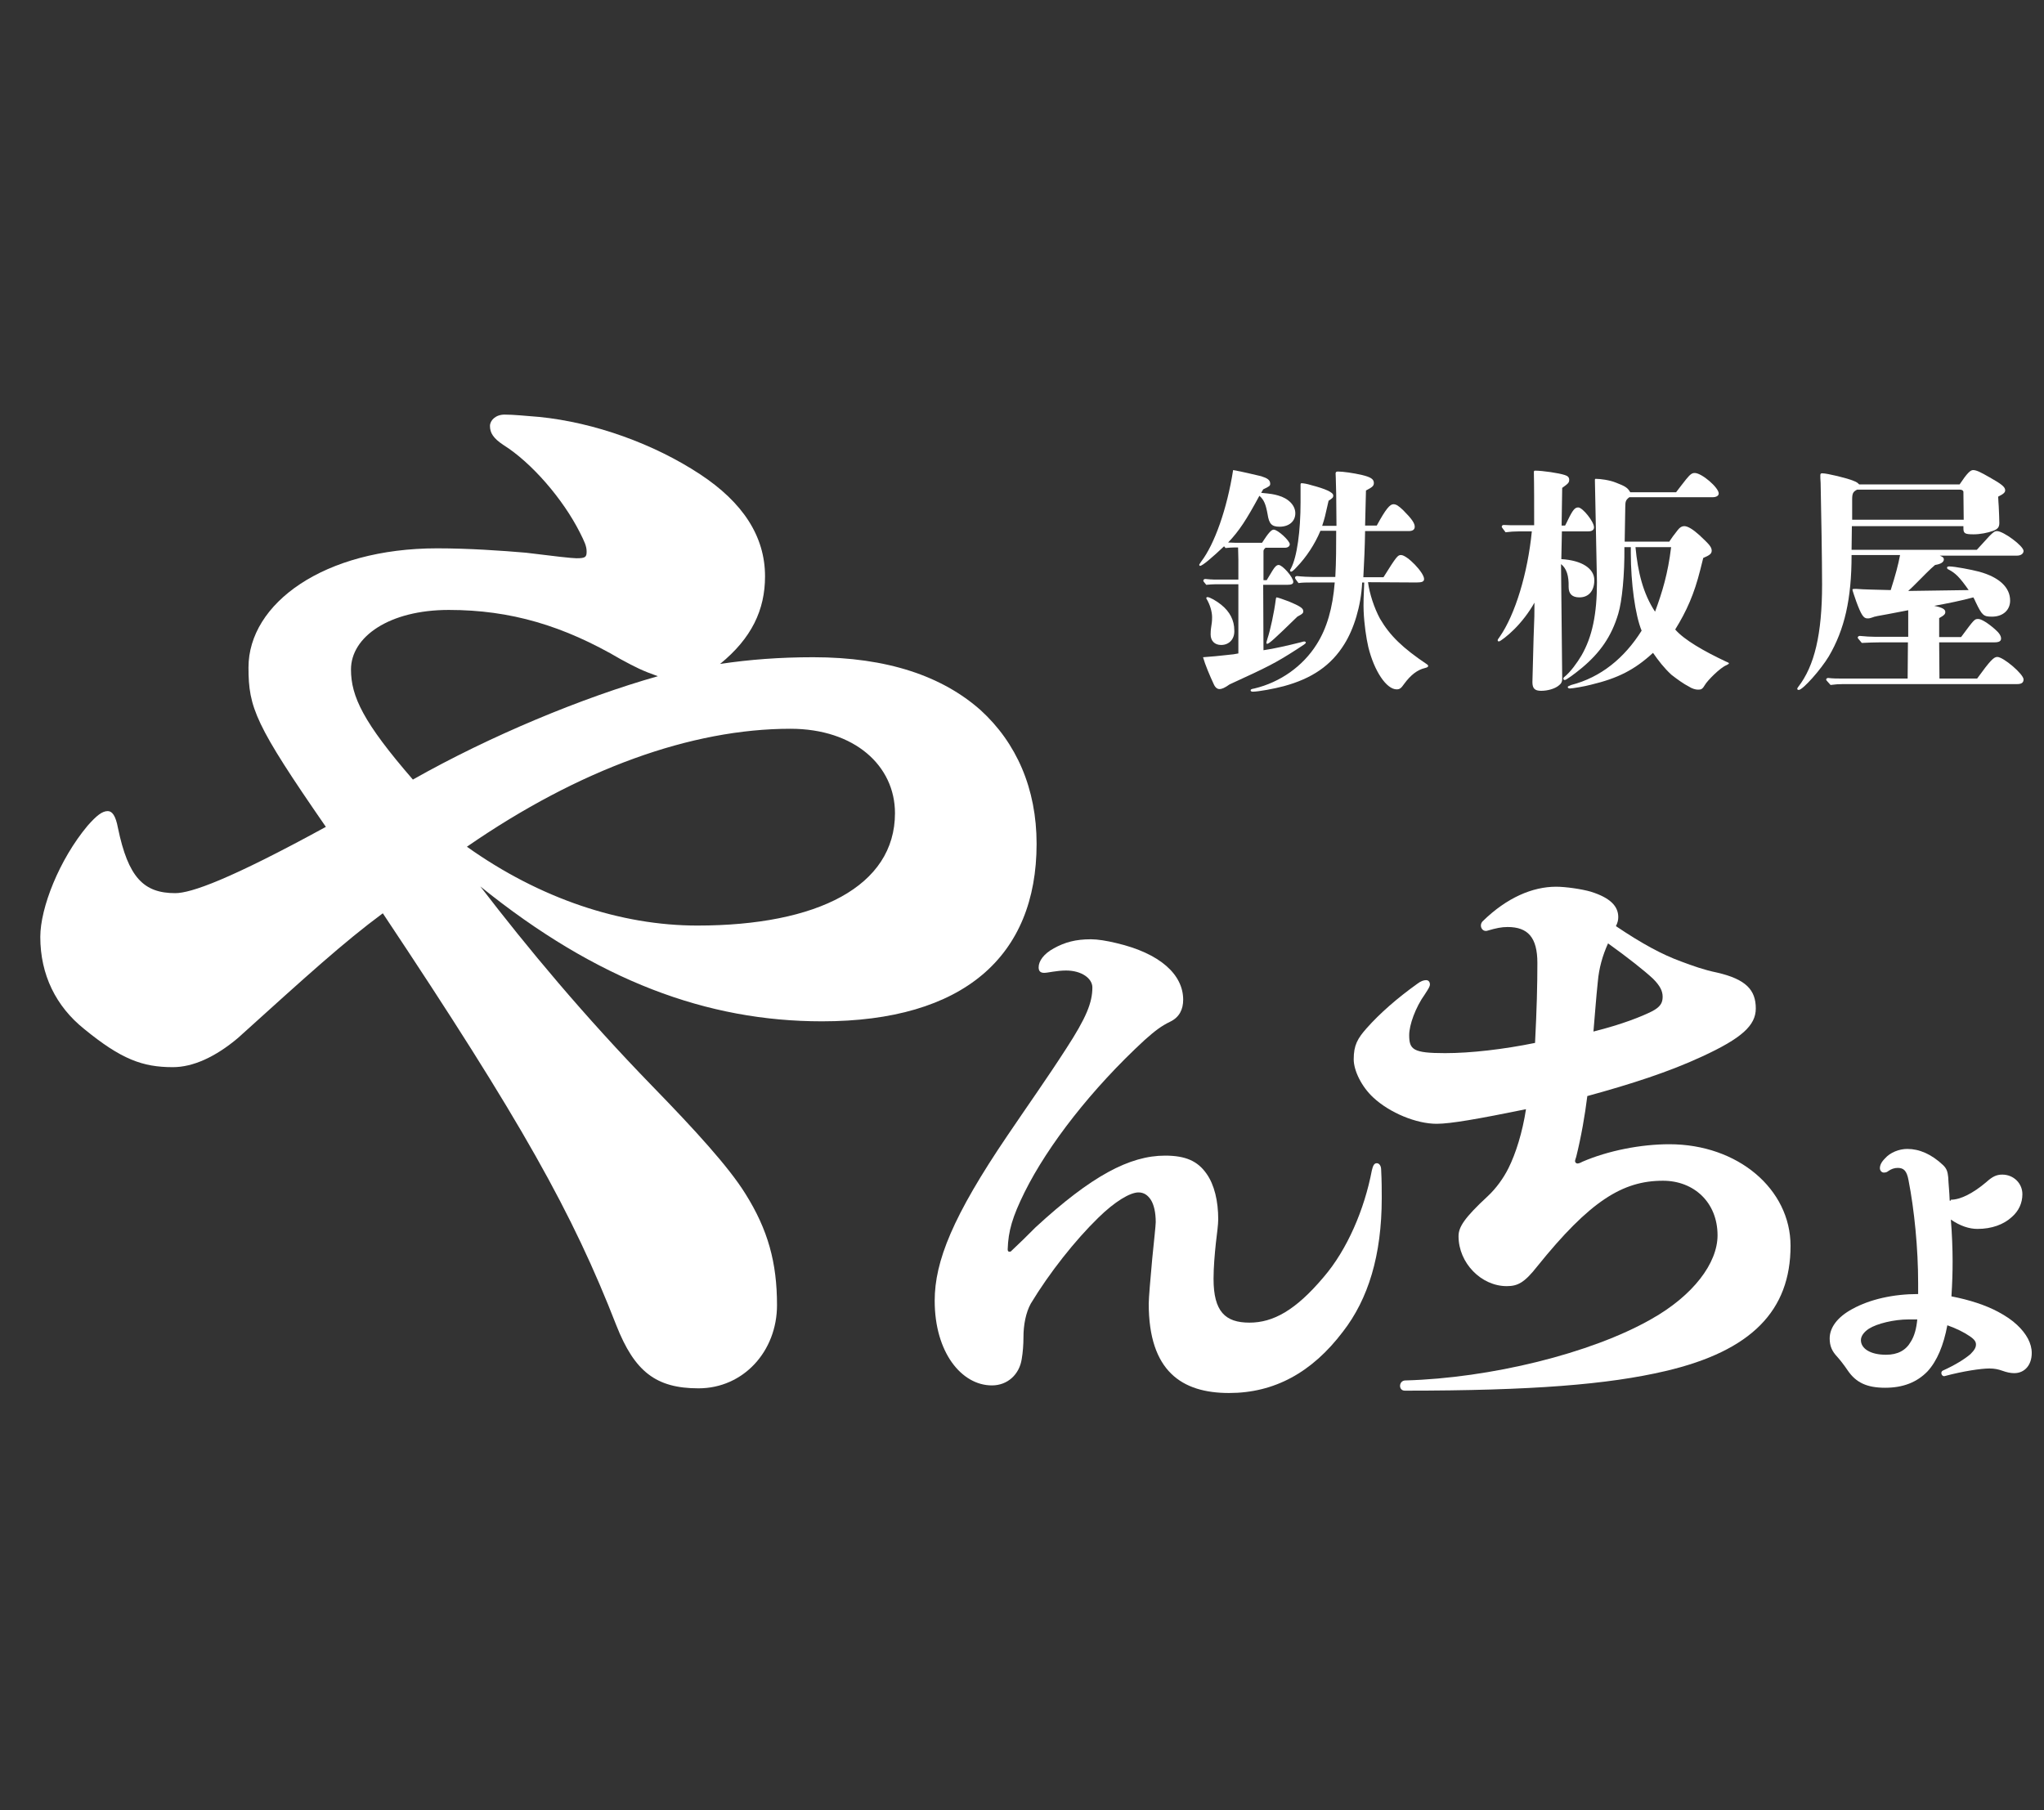
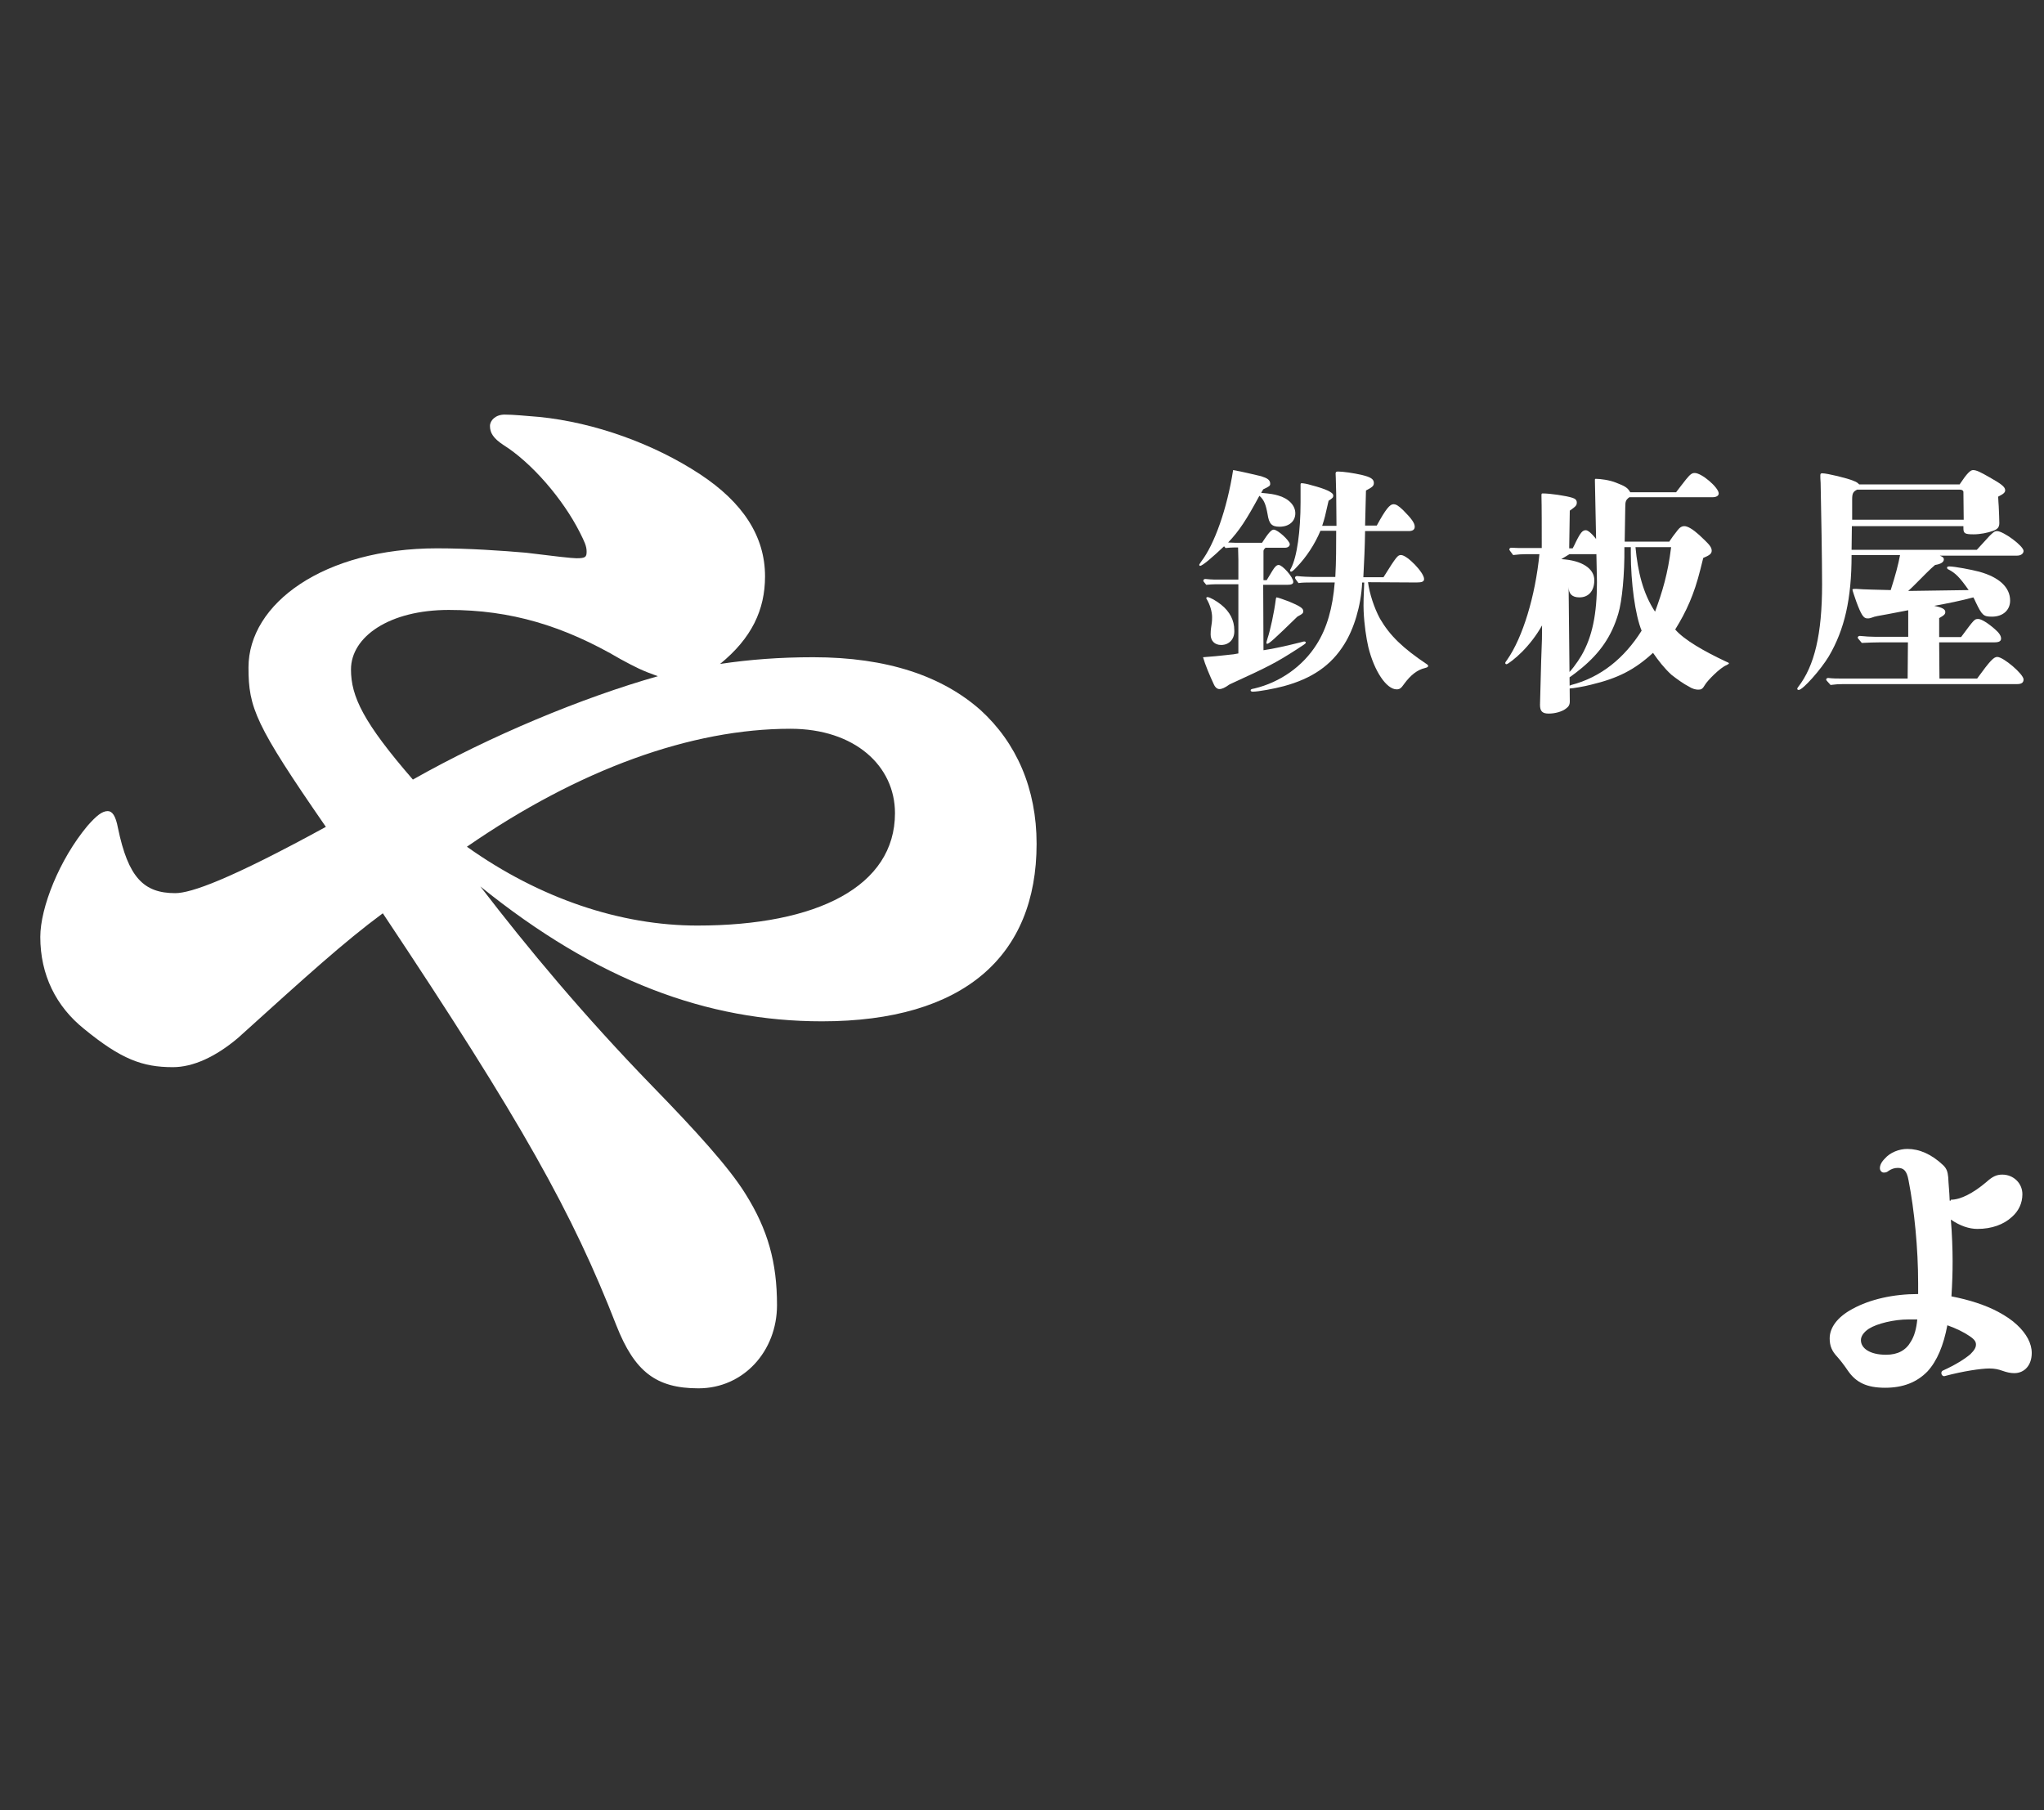
<svg xmlns="http://www.w3.org/2000/svg" version="1.1" id="レイヤー_1" x="0px" y="0px" viewBox="0 0 700 620" style="enable-background:new 0 0 700 620;" xml:space="preserve">
  <rect x="0" y="0" width="700" height="620" fill="#333333" stroke="none" />
  <style type="text/css">
	.st0{fill:#FFFFFF;}
	.st1{display:none;fill:#FFFFFF;}
</style>
  <g>
    <g>
      <path class="st0" d="M223.4,372c14.6,15,26.2,27.7,31.9,36.9c7.7,12.3,10.8,23.5,10.8,38.1c0,15.8-11.5,28.5-26.9,28.5    c-14.6,0-21.9-5.8-28.1-21.5c-15-38.5-32.3-69.6-80-141.2c-13.5,10-25.8,21.2-49.6,42.7c-7.7,6.5-15.4,10-22.3,10    c-10.4,0-17.7-2.7-30.4-13.1c-9.6-7.7-15-18.5-15-31.5c0-10,6.5-26.5,16.2-38.1c3.1-3.5,5-5,6.9-5c1.5,0,2.7,1.5,3.5,5.8    c3.5,16.9,8.8,22.3,19.6,22.3c5.4,0,18.5-4.6,51.6-22.7c-24.2-35-26.5-40.8-26.5-54.6c0-21.9,25.8-40.8,64.6-40.8    c10.8,0,22.3,0.8,30.4,1.5c9.6,1.2,15.8,1.9,17.3,1.9c3.1,0,3.5-0.4,3.5-2.3s-0.8-3.5-2.3-6.5c-5.8-11.5-16.5-23.9-26.2-30    c-3.5-2.3-4.6-4.2-4.6-6.5c0-1.9,1.9-3.9,5-3.9s6.9,0.4,11.9,0.8c18.9,1.9,39.2,9.2,55,19.6c14.6,9.6,22.3,21.2,22.3,35    c0,11.5-4.6,21.2-15.4,30c10-1.5,20.4-2.3,31.9-2.3c25.4,0,44.2,6.5,57.3,18.1c12.3,11.2,19.2,26.9,19.2,45.8    c0,38.5-25,60.8-73.5,60.8c-39.2,0-76.9-13.8-117-46.2C180.7,324.7,199.9,347.8,223.4,372z M212.6,225.8    c-19.6-11.5-37.7-16.9-58.9-16.9c-20.4,0-33.5,9.2-33.5,20.4c0,9.2,4.2,18.1,21.2,37.7c26.5-15,58.1-28.1,83.9-35.4    C219.9,229.7,217.6,228.5,212.6,225.8z M238.8,317c41.2,0,67.7-13.5,67.7-38.5c0-16.2-13.8-28.9-35.8-28.9    c-33.9,0-72.3,13.8-110.8,40.4C184.9,307.8,212.6,317,238.8,317z" />
    </g>
    <g>
-       <path class="st0" d="M382.3,323c15,3.5,22.9,10.8,22.9,19.4c0,3.3-1.3,6-4.4,7.5s-5.2,3.1-8.8,6.3c-18.1,16.7-33.1,36-41.1,52.1    c-4.2,8.5-5.6,13.3-5.8,19.6c0,0.6,0.2,0.8,0.6,0.8s0.4,0,0.8-0.4c2.9-2.7,5-4.8,8.1-7.9c19.2-17.7,32.3-24.6,44.4-24.6    c7.1,0,11.2,1.9,14.2,6.2c2.7,3.8,4,9.4,4,15.6c0,1.9-0.4,4.6-0.8,8.1c-0.4,3.8-0.8,8.3-0.8,12.3c0,11.2,4,15,12.3,15    c8.1,0,15.8-4.2,25.4-15.6c8.1-9.4,14-23.3,16.5-36.5c0.4-1.7,0.8-2.5,1.7-2.5c0.8,0,1.5,0.8,1.5,2.3c0.2,3.8,0.2,7.1,0.2,9.6    c0,19.6-4.6,34.6-13.3,45.8c-10.6,14-23.5,21-39,21c-16.2,0-27.5-7.5-27.5-30.6c0-1.9,0.6-8.8,1.2-15.4c0.6-6,1.2-11.5,1.2-12.5    c0-3.3-0.6-6-1.7-7.7c-1-1.5-2.3-2.5-4.2-2.5c-2.9,0-8.1,3.1-13.8,8.7c-7.9,7.7-16.7,18.8-23.1,29.4c-1.7,3.1-2.5,7.3-2.5,11.5    c0,2.5-0.2,5.2-0.6,7.5c-0.8,5.2-4.8,9-10.2,9c-10.4,0-19.6-11.3-19.6-29c0-13.5,6.2-29,25-56.7c7.3-10.8,13.3-19.2,20-29.6    c6.9-10.6,9-15.8,9-21c0-3.1-3.7-5.8-9-5.8c-3.3,0-6.2,0.8-7.5,0.8s-1.9-0.6-1.9-1.9c0-2.1,1.7-4.6,5.2-6.5    c3.8-2.1,7.5-3.1,12.7-3.1C375.9,321.7,379,322.2,382.3,323z" />
-     </g>
+       </g>
    <g>
-       <path class="st0" d="M526.5,329.8c0-8.8-3.3-12.3-10.2-12.3c-2.1,0-4,0.4-6.7,1.2c-2.1,0.8-3.3-1.9-1.7-3.3    c8.1-7.9,16.9-11.7,25-11.7c3.3,0,8.8,0.8,11.9,1.7c6.7,2.1,9.4,5,9.4,8.7c0,1-0.2,1.9-0.8,3.1c9.2,6.2,16,9.8,22.3,12.1    c4,1.5,7.9,2.9,12.3,3.8c10,2.3,13.3,6,13.3,12.3c0,5.8-4.8,10.2-18.5,16.5c-11.2,5.2-24.2,9.4-39.2,13.5    c-0.8,6.5-2.1,14-3.8,20.8c-0.2,0.6-0.4,1.2-0.4,1.5c0,0.4,0.4,0.8,0.8,0.8s1-0.2,1.7-0.6c8.8-3.8,20-6,29.8-6    c23.5,0,41.5,15.4,41.5,34.8c0,22.1-13.3,36-42.9,42.9c-19.6,4.6-45.6,6.7-89.2,6.7c-2.3,0-2.1-3.5,0.2-3.5    c29-0.8,63.5-9.2,84.2-21c14.4-8.1,22.7-19.2,22.7-28.7c0-11.3-8.1-18.7-18.7-18.7c-13.8,0-25,6.9-43.1,29.4    c-4.4,5.6-6.7,6.7-10.4,6.7c-8.7,0-16.5-7.9-16.5-17.1c0-3.1,1.9-6.2,10-13.7c2.9-2.7,5.4-6.2,7.1-9.6c2.5-5,4.8-12.3,6-20.2    c-16.2,3.3-25.8,5-30.6,5c-6.9,0-16-3.7-21.7-9c-4-3.7-6.7-9.2-6.7-13.1c0-4.8,1.3-7.1,4.4-10.6c4.6-5.2,10.6-10.4,17.3-15.2    c1.3-1,2.3-1.3,3.1-1.3c0.8,0,1.3,0.6,1.3,1.5c0,0.6-0.4,1.3-1.7,3.3c-3.3,4.6-5.4,10.6-5.4,14c0,5,1.3,6.2,12.3,6.2    c8.8,0,20-1.3,30.8-3.5C526.3,345.6,526.5,337.2,526.5,329.8z M565.7,346.4c2.9-1.5,3.7-2.9,3.7-5c0-1.9-0.8-3.7-3.3-6.2    c-2.9-2.7-8.7-7.3-15.4-12.1c-1.9,4.2-3.1,8.5-3.5,13.1c-0.6,5.6-1,11.5-1.5,17.1C555.7,350.8,562.3,348.1,565.7,346.4z" />
-     </g>
+       </g>
    <g>
      <path class="st0" d="M668.1,410.9c3.3,0,7.6-2.2,12.1-6c2.1-1.9,3.5-2.6,5.5-2.6c3.9,0,6.9,3,6.9,6.7c0,3.1-1.3,5.8-3.6,7.8    c-2.8,2.6-6.9,4.1-11.8,4.1c-2.8,0-5.9-1-9.1-3.2c0.4,4.7,0.6,10.3,0.6,14.2s-0.1,7.3-0.4,12.1c6.2,1.2,11.7,3,16,5.3    c2.6,1.4,4.7,2.8,6.5,4.5c3.2,3,5,6.3,5,9.6c0,4.1-2.4,6.9-6,6.9c-1.3,0-2.6-0.3-4-0.8s-2.7-0.8-4.5-0.8c-2.8,0-9,0.9-15.3,2.6    c-1,0.3-1.7-1.4-0.6-1.9c4.2-1.9,7.4-3.9,9.4-5.6c1.4-1.4,1.9-2.3,1.9-3.3c0-0.9-0.4-1.7-2.2-2.9c-1.9-1.3-4.5-2.6-7.6-3.7    c-1.3,6.9-3.5,12.2-6.8,15.8c-3.6,3.7-8.3,5.6-14.5,5.6c-6.3,0-10-1.8-12.8-5.9c-1.2-1.8-2.7-3.7-3.6-4.7    c-1.8-1.9-2.6-3.7-2.6-6.3c0-3.5,2.4-7.2,7.8-10.1c6-3.3,14-5.1,22.5-5.1c0-1.3,0-2.6,0-3.7c0-11.9-1.3-25.1-3.3-35.3    c-0.6-3.3-1.7-4.2-3.7-4.2c-1.2,0-2.2,0.4-3.1,1c-0.5,0.4-0.9,0.6-1.7,0.6c-0.6,0-1.3-0.6-1.3-1.5c0-1,0.5-2.1,1.7-3.3    c1.8-2.1,4.9-3.3,7.7-3.3c4.1,0,8.3,1.8,12.3,5.6c1.2,1.2,1.5,2.2,1.7,4.1c0.1,2.4,0.4,4.9,0.5,8h0.4V410.9z M653.6,451.9    c-4.9,0-10.8,1.4-13.6,3.2c-1.8,1.2-2.7,2.6-2.7,3.9c0,2.8,3.1,5,8.6,5c4,0,6.8-1.5,8.5-4.5c1.2-1.9,1.9-4.4,2.2-7.6    C655.3,451.9,654.7,451.9,653.6,451.9z" />
    </g>
  </g>
  <g>
    <g>
      <path class="st0" d="M432.7,222.7c3.5-0.5,8.3-1.6,12.7-2.7c0.9-0.3,1.2-0.3,1.3-0.3c0.3,0,0.5,0.2,0.5,0.4c0,0.3-0.6,0.7-3.1,2.3    c-7.3,4.7-9.9,6-23,12c-1.7,1.2-2.6,1.6-3.5,1.6c-0.7,0-1.4-0.5-1.9-1.6c-1.4-3-3-6.8-3.7-9.3c3.6-0.3,5.2-0.4,7.6-0.7    c1.5-0.2,2.1-0.2,2.8-0.3c1.2-0.2,1.2-0.2,1.7-0.3v-23.7h-7.7c-1.1,0-2.2,0.1-3.3,0.2c-0.9-1.1-1-1.2-1-1.4c0-0.3,0.2-0.6,0.7-0.6    c1,0.1,2.3,0.2,3,0.2h8.3v-6.8c0-0.7,0-0.9-0.1-4.2h-1.2c-1.2,0-1.8,0.1-3.1,0.2l-0.5-0.6c-4,3.8-7.4,6.7-8.2,6.7    c-0.2,0-0.3-0.2-0.3-0.3c0-0.2,0.1-0.3,0.7-1.2c4.5-5.9,8.8-17.9,10.9-31.3c3,0.5,7.4,1.6,9.6,2.1c2.2,0.7,3.1,1.3,3.1,2.6    c0,0.7-0.3,0.9-2.4,1.9l-0.7,1.2c3.4,0.3,4.4,0.5,5.8,0.9c3.6,1,5.9,3.4,5.9,6.1c0,2.8-2.2,4.6-5.4,4.6c-2.7,0-3.6-1-4.1-4.3    c-0.6-3.3-1.2-4.9-2.8-6.3c-4.5,8.3-6.9,12-10.7,16l2.5,0.1h9.1c2.2-3.4,3.2-4.5,4-4.5c1.4,0,5.5,3.8,5.5,5c0,0.7-0.7,1.2-1.6,1.2    h-6.7c-0.5,0.5-0.7,0.7-0.7,1.2v9.9h1.1c1-1.6,1.1-1.8,2-3.3c0.8-1.3,1.4-1.9,2.1-1.9c1.3,0,5,4.2,5,5.8c0,0.7-0.6,1-2.1,1h-8.2    L432.7,222.7z M418.2,220.9c-2.2,0-3.6-1.4-3.6-3.6c0-0.7,0-1.4,0.3-3.3c0.2-1.2,0.2-2.1,0.2-2.6c0-1.9-0.7-4.3-1.9-6.3    c-0.1-0.2-0.1-0.2-0.1-0.3s0.2-0.3,0.4-0.3c0.8,0,3.1,1.3,4.7,2.6c3,2.4,4.5,5.4,4.5,8.7C422.9,218.8,421,220.9,418.2,220.9z     M468.5,199.4c0.5,3.9,2.1,8.8,4.1,12.5c3.4,5.8,7.7,10,16.2,15.7c0.2,0.2,0.3,0.3,0.3,0.5c0,0.3-0.3,0.5-1.1,0.7    c-2.6,0.6-4.9,2.4-7.1,5.4c-1.1,1.6-1.6,1.9-2.6,1.9c-3.5,0-7.7-6.3-9.7-14.5c-0.7-3-1.4-7.7-1.6-12.3c-0.1-2,0-5.7,0.2-9.8h-0.7    c-0.4,8.2-2.9,16-6.1,21.1c-4.5,7.3-11.1,11.8-20.7,14.4c-3.3,0.9-8.8,1.9-10.7,1.9c-0.4,0-0.7-0.2-0.7-0.4c0-0.4,0.2-0.5,1.3-0.7    c8.8-2.1,16.6-7.6,21.3-15.1c3.5-5.5,5.5-12.4,6.2-21.2h-8.3c-1.3,0-2.8,0-4.1,0.2c-1.2-1.5-1.2-1.7-1.2-1.8    c0-0.3,0.2-0.6,0.7-0.6c1.8,0.2,4.1,0.3,5.3,0.3h7.8c0.3-5.3,0.3-10.6,0.3-15.8h-5.4c-1.9,4.6-4.9,9.1-8.1,12.4    c-0.9,1-1.6,1.6-1.9,1.6s-0.4-0.2-0.4-0.4s0-0.2,0.3-0.7c2.1-3.9,3.3-12.9,3.3-22.7c0-0.4,0-1.2,0-6c0-0.3,0.1-0.5,0.3-0.5    c0.6,0,1.9,0.2,3.5,0.7c4.6,1.2,7.4,2.4,7.4,3.5c0,0.7-0.2,0.9-1.6,1.8c-1.3,5.8-1.3,5.8-2.2,8.6h4.9l-0.1-11    c-0.1-5.8-0.2-6.3-0.2-6.9c0-0.5,0.2-0.7,0.8-0.7c1.7,0,5.3,0.5,8.3,1.2c2.9,0.7,4,1.4,4,2.7c0,1-0.4,1.4-2.7,2.6l-0.3,12h4    c3.1-5.7,4.5-7.3,5.7-7.3c1,0,1.8,0.6,3.3,2c3,3,4,4.5,4,5.7c0,1-0.7,1.5-2.1,1.5h-14.9c-0.1,5.9-0.3,10.1-0.6,15.8h6.9    c4.5-7.2,4.9-7.6,6-7.6c2.1,0,7.9,6,7.9,8.2c0,0.9-0.7,1.2-2.6,1.2L468.5,199.4L468.5,199.4z M444.3,211.2    c-7.8,7.6-9.7,9.3-10.3,9.3c-0.2,0-0.3-0.1-0.3-0.3s0.1-0.6,0.4-1.6c0.9-2.6,2.3-9.1,2.8-13.2c0.1-0.7,0.2-0.8,0.3-0.8    c0.3,0,2.4,0.7,4.2,1.4c3.6,1.5,4.9,2.3,4.9,3.2C446.4,209.9,446.2,210.2,444.3,211.2z" />
    </g>
    <g>
-       <path class="st0" d="M534.7,191.5c7,0.4,11.3,3.2,11.3,7.2c0,3.5-1.8,5.9-5.1,5.9c-2.5,0-3.7-1.2-3.7-3.6c0.1-3.8-0.7-6.3-2.6-7.8    l0.4,39.2c0,1.2-0.4,1.8-1.2,2.4c-1.3,1.1-3.8,1.8-6,1.8s-3-0.8-3-3c0-0.5,0.3-12,0.4-15.1c0.3-7.8,0.3-7.8,0.3-12.1    c-1.9,3.4-4.4,6.6-6.9,9.1c-2.1,2.1-4.8,4.2-5.3,4.2c-0.2,0-0.4-0.2-0.4-0.4s0.1-0.4,0.7-1.2c5.3-7.6,9.6-21.8,11-36.1h-4.4    c-1.5,0-3.1,0.1-4.6,0.3c-1.2-1.6-1.3-1.7-1.3-1.9c0-0.3,0.2-0.6,0.7-0.6c1.4,0.1,3.2,0.1,4,0.1h6.4c0-6.8,0-14.4-0.1-18    c0-0.7,0.1-0.7,0.5-0.7c2.4,0,8,0.8,10.1,1.5c1,0.3,1.5,0.8,1.5,1.6c0,1-0.3,1.3-2.4,2.8l-0.2,12.9h1.2c0.4-0.7,0.8-1.6,1-2    c1.7-3.5,2.4-4.2,3.5-4.2c1.5,0,5.4,4.9,5.4,6.8c0,0.9-0.7,1.4-2,1.4h-9L534.7,191.5z M571.6,185.6c0.7-1.1,1.8-2.6,3-4.1    c0.7-0.9,1.4-1.3,2.2-1.3c1.2,0,3,1.1,5.2,3.1c3.2,3,4.2,4,4.2,5.3c0,1.1-0.8,1.6-2.9,2.5c-0.2,0.7-0.4,1.7-1,4    c-2.1,8.4-4.7,14.2-8.6,20.5c3.1,3.6,10,7.5,17.2,10.9c0.9,0.4,1.2,0.5,1.2,0.7s-0.3,0.3-0.8,0.6c-2.3,0.9-6.6,5.4-7.3,6.6    c-1,1.7-1.4,1.8-2.5,1.8c-0.8,0-2-0.3-3.2-1.1c-1.6-0.8-4-2.5-5.9-4c-2.5-2.3-4.5-4.9-6.3-7.5c-6.3,5.8-12,8.7-21.2,10.9    c-2.2,0.6-6.4,1.3-7.3,1.3c-0.4,0-0.7-0.2-0.7-0.5c0-0.2,0.2-0.3,1.2-0.7c10.1-2.6,18.2-9.2,24.1-18.6c-2.2-5.3-3.7-16.4-3.7-26.5    v-2.1h-2.2c0.1,9.4-0.8,18.5-2.1,22.8c-2.3,7.8-6.3,13.4-12.4,18.5c-2.4,2-5.4,4.2-5.9,4.2c-0.3,0-0.5-0.2-0.5-0.4s0-0.4,0.4-0.7    c2-1.6,4.4-4.9,5.8-7.3c3.7-6.4,5.3-14.2,5.3-25.1c-0.2-11.9-0.7-33.1-0.7-34.8c0-0.5,0-0.6,0.3-0.6c1.5,0,4.7,0.4,6.9,1.3    c3.1,1.2,4,1.7,4.9,3.3H574c0.5-0.7,2.7-3.5,3.4-4.4c1.6-2,2.2-2.2,3-2.2c2.4,0,8.2,5,8.2,7c0,0.8-0.8,1.3-2.2,1.3H558    c-1.2,0.9-1.4,1.4-1.4,3.4l-0.2,11.8h15.2V185.6z M560.1,187.4c0.8,8.5,2.6,15.9,6.7,22.1c2.5-6.8,4.4-13,5.5-22.1H560.1z" />
+       <path class="st0" d="M534.7,191.5c7,0.4,11.3,3.2,11.3,7.2c0,3.5-1.8,5.9-5.1,5.9c-2.5,0-3.7-1.2-3.7-3.6l0.4,39.2c0,1.2-0.4,1.8-1.2,2.4c-1.3,1.1-3.8,1.8-6,1.8s-3-0.8-3-3c0-0.5,0.3-12,0.4-15.1c0.3-7.8,0.3-7.8,0.3-12.1    c-1.9,3.4-4.4,6.6-6.9,9.1c-2.1,2.1-4.8,4.2-5.3,4.2c-0.2,0-0.4-0.2-0.4-0.4s0.1-0.4,0.7-1.2c5.3-7.6,9.6-21.8,11-36.1h-4.4    c-1.5,0-3.1,0.1-4.6,0.3c-1.2-1.6-1.3-1.7-1.3-1.9c0-0.3,0.2-0.6,0.7-0.6c1.4,0.1,3.2,0.1,4,0.1h6.4c0-6.8,0-14.4-0.1-18    c0-0.7,0.1-0.7,0.5-0.7c2.4,0,8,0.8,10.1,1.5c1,0.3,1.5,0.8,1.5,1.6c0,1-0.3,1.3-2.4,2.8l-0.2,12.9h1.2c0.4-0.7,0.8-1.6,1-2    c1.7-3.5,2.4-4.2,3.5-4.2c1.5,0,5.4,4.9,5.4,6.8c0,0.9-0.7,1.4-2,1.4h-9L534.7,191.5z M571.6,185.6c0.7-1.1,1.8-2.6,3-4.1    c0.7-0.9,1.4-1.3,2.2-1.3c1.2,0,3,1.1,5.2,3.1c3.2,3,4.2,4,4.2,5.3c0,1.1-0.8,1.6-2.9,2.5c-0.2,0.7-0.4,1.7-1,4    c-2.1,8.4-4.7,14.2-8.6,20.5c3.1,3.6,10,7.5,17.2,10.9c0.9,0.4,1.2,0.5,1.2,0.7s-0.3,0.3-0.8,0.6c-2.3,0.9-6.6,5.4-7.3,6.6    c-1,1.7-1.4,1.8-2.5,1.8c-0.8,0-2-0.3-3.2-1.1c-1.6-0.8-4-2.5-5.9-4c-2.5-2.3-4.5-4.9-6.3-7.5c-6.3,5.8-12,8.7-21.2,10.9    c-2.2,0.6-6.4,1.3-7.3,1.3c-0.4,0-0.7-0.2-0.7-0.5c0-0.2,0.2-0.3,1.2-0.7c10.1-2.6,18.2-9.2,24.1-18.6c-2.2-5.3-3.7-16.4-3.7-26.5    v-2.1h-2.2c0.1,9.4-0.8,18.5-2.1,22.8c-2.3,7.8-6.3,13.4-12.4,18.5c-2.4,2-5.4,4.2-5.9,4.2c-0.3,0-0.5-0.2-0.5-0.4s0-0.4,0.4-0.7    c2-1.6,4.4-4.9,5.8-7.3c3.7-6.4,5.3-14.2,5.3-25.1c-0.2-11.9-0.7-33.1-0.7-34.8c0-0.5,0-0.6,0.3-0.6c1.5,0,4.7,0.4,6.9,1.3    c3.1,1.2,4,1.7,4.9,3.3H574c0.5-0.7,2.7-3.5,3.4-4.4c1.6-2,2.2-2.2,3-2.2c2.4,0,8.2,5,8.2,7c0,0.8-0.8,1.3-2.2,1.3H558    c-1.2,0.9-1.4,1.4-1.4,3.4l-0.2,11.8h15.2V185.6z M560.1,187.4c0.8,8.5,2.6,15.9,6.7,22.1c2.5-6.8,4.4-13,5.5-22.1H560.1z" />
    </g>
    <g>
      <path class="st0" d="M677.1,232.4c4.5-6.2,5.7-7.4,6.9-7.4c2.1,0,9,5.9,9,7.7c0,1.1-0.7,1.6-2.2,1.6h-59.6c-1.4,0-2.9,0.1-4.3,0.3    c-1.4-1.5-1.5-1.7-1.5-1.8c0-0.3,0.2-0.6,0.7-0.6c1.5,0.2,3.4,0.2,4.3,0.2h22.9l0.1-12.4h-9.2c-2.1,0-4.4,0.1-6.6,0.2    c-1.3-1.5-1.4-1.7-1.4-1.8c0-0.3,0.3-0.6,0.7-0.6c1.8,0.2,4,0.3,5.2,0.3h11.4V209c-7.2,1.4-7.8,1.5-10.6,2    c-0.4,0.1-0.7,0.2-0.9,0.2c-1.7,0.6-1.8,0.6-2.5,0.6c-1.3,0-2.1-1.2-3.8-5.8c-0.5-1.4-1.3-3.8-1.3-4c0-0.3,0.3-0.3,0.8-0.3h0.7    c2.1,0.2,7.8,0.3,11.6,0.4c1.6-5,2.6-8.7,3.2-12h-16.6c0,15.1-2.4,25.5-7.8,34.7c-2.7,4.5-8.9,11.5-10.3,11.5    c-0.3,0-0.5-0.2-0.5-0.3c0-0.3,0.1-0.4,0.3-0.7c5.6-7.2,8.2-18.1,8.2-35.1c0-8.2-0.3-25.7-0.5-34.8c-0.1-1.2-0.1-2.1-0.1-2.6    c0-0.6,0.2-0.7,0.7-0.7c1.6,0,8.7,1.7,10.7,2.6c1.1,0.4,1.4,0.7,1.9,1.2h34.4c2.6-3.9,3.7-4.9,4.6-4.9c1.1,0,2.4,0.6,5.7,2.5    c4.1,2.3,5.3,3.3,5.3,4.4c0,0.7-0.4,1.2-2.4,2.2c0.1,1.5,0.1,2.4,0.2,3.4c0.1,1.4,0.2,5.2,0.2,5.6c0,1.4-0.5,2.1-2.1,2.7    c-1.9,0.7-4.5,1.2-6.7,1.2c-3,0-3.5-0.3-3.5-2.1v-0.7h-38.2l-0.1,8.1H677c0.7-0.8,0.7-0.8,4.3-4.7c1.3-1.3,1.8-1.7,2.6-1.7    c2.2,0,9.1,5.1,9.1,6.8c0,0.9-0.9,1.6-2.2,1.6h-26.5c1,0.4,1.4,0.7,1.4,1.3c0,0.9-1,1.6-3,1.9c-1.6,1.3-4.2,4-6.8,6.6    c-0.7,0.7-1.1,1.1-2.4,2.3l20.7-0.3c-3-4.3-4.5-5.8-6.8-7c-0.5-0.2-0.6-0.4-0.6-0.7s0.3-0.4,0.8-0.4c1.7,0,7.6,1.1,10.2,1.8    c6.9,1.9,10.6,5.4,10.6,9.9c0,3.3-2.5,5.5-6.2,5.5c-2.9,0-3.4-0.4-5.6-5c-0.3-0.7-0.5-1.1-0.8-1.6c-4,1.1-9,2.1-13.4,2.9    c2.9,0.6,3.8,1.2,3.8,2.1c0,0.7-0.3,1.1-2.1,2.1v6.5h7.5c4.6-6.2,4.6-6.2,5.9-6.2c1,0,3.2,1.3,5.7,3.5c1.5,1.3,2.1,2.3,2.1,3.2    s-0.7,1.3-2.3,1.3h-18.9l0.1,12.4H677.1z M672.4,168.4c-0.1-0.4-0.5-0.7-1.2-0.7H636c-1.4,0.7-1.7,1.3-1.7,3.4v6.9h38.2    L672.4,168.4L672.4,168.4z" />
    </g>
  </g>
  <polygon class="st1" points="709.7,619 10.8,619 0,0 698.9,0 " />
</svg>